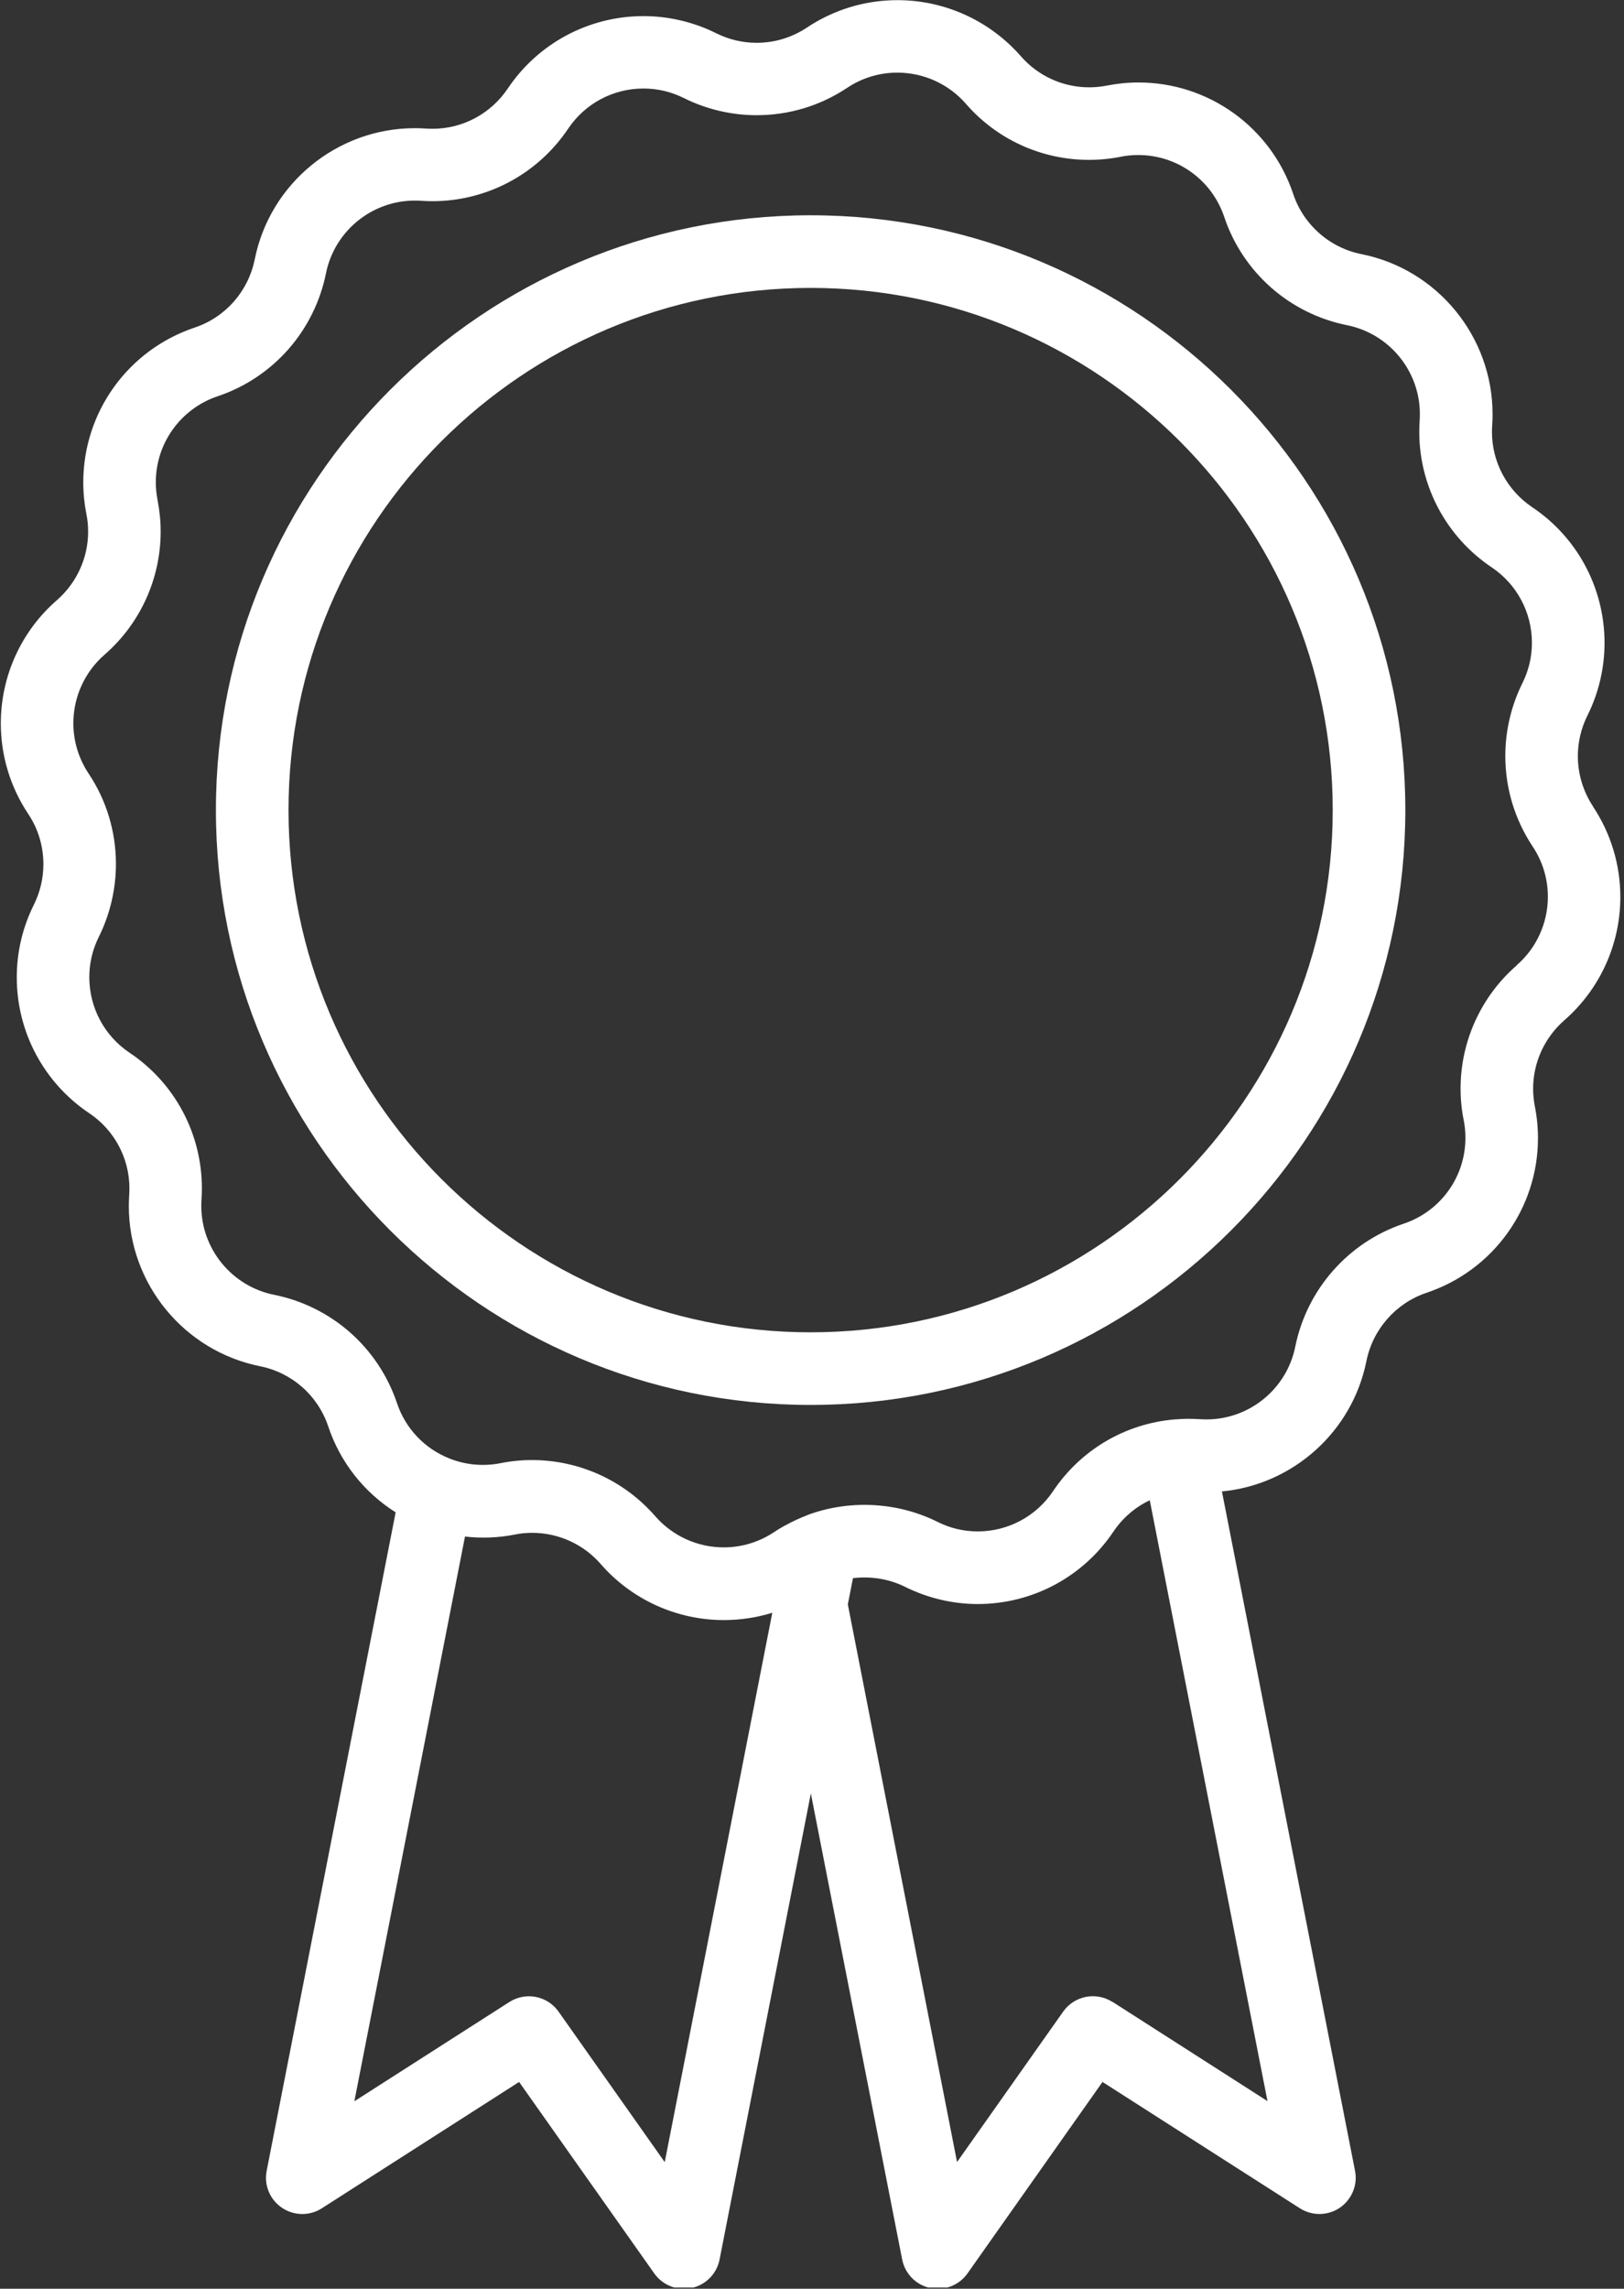
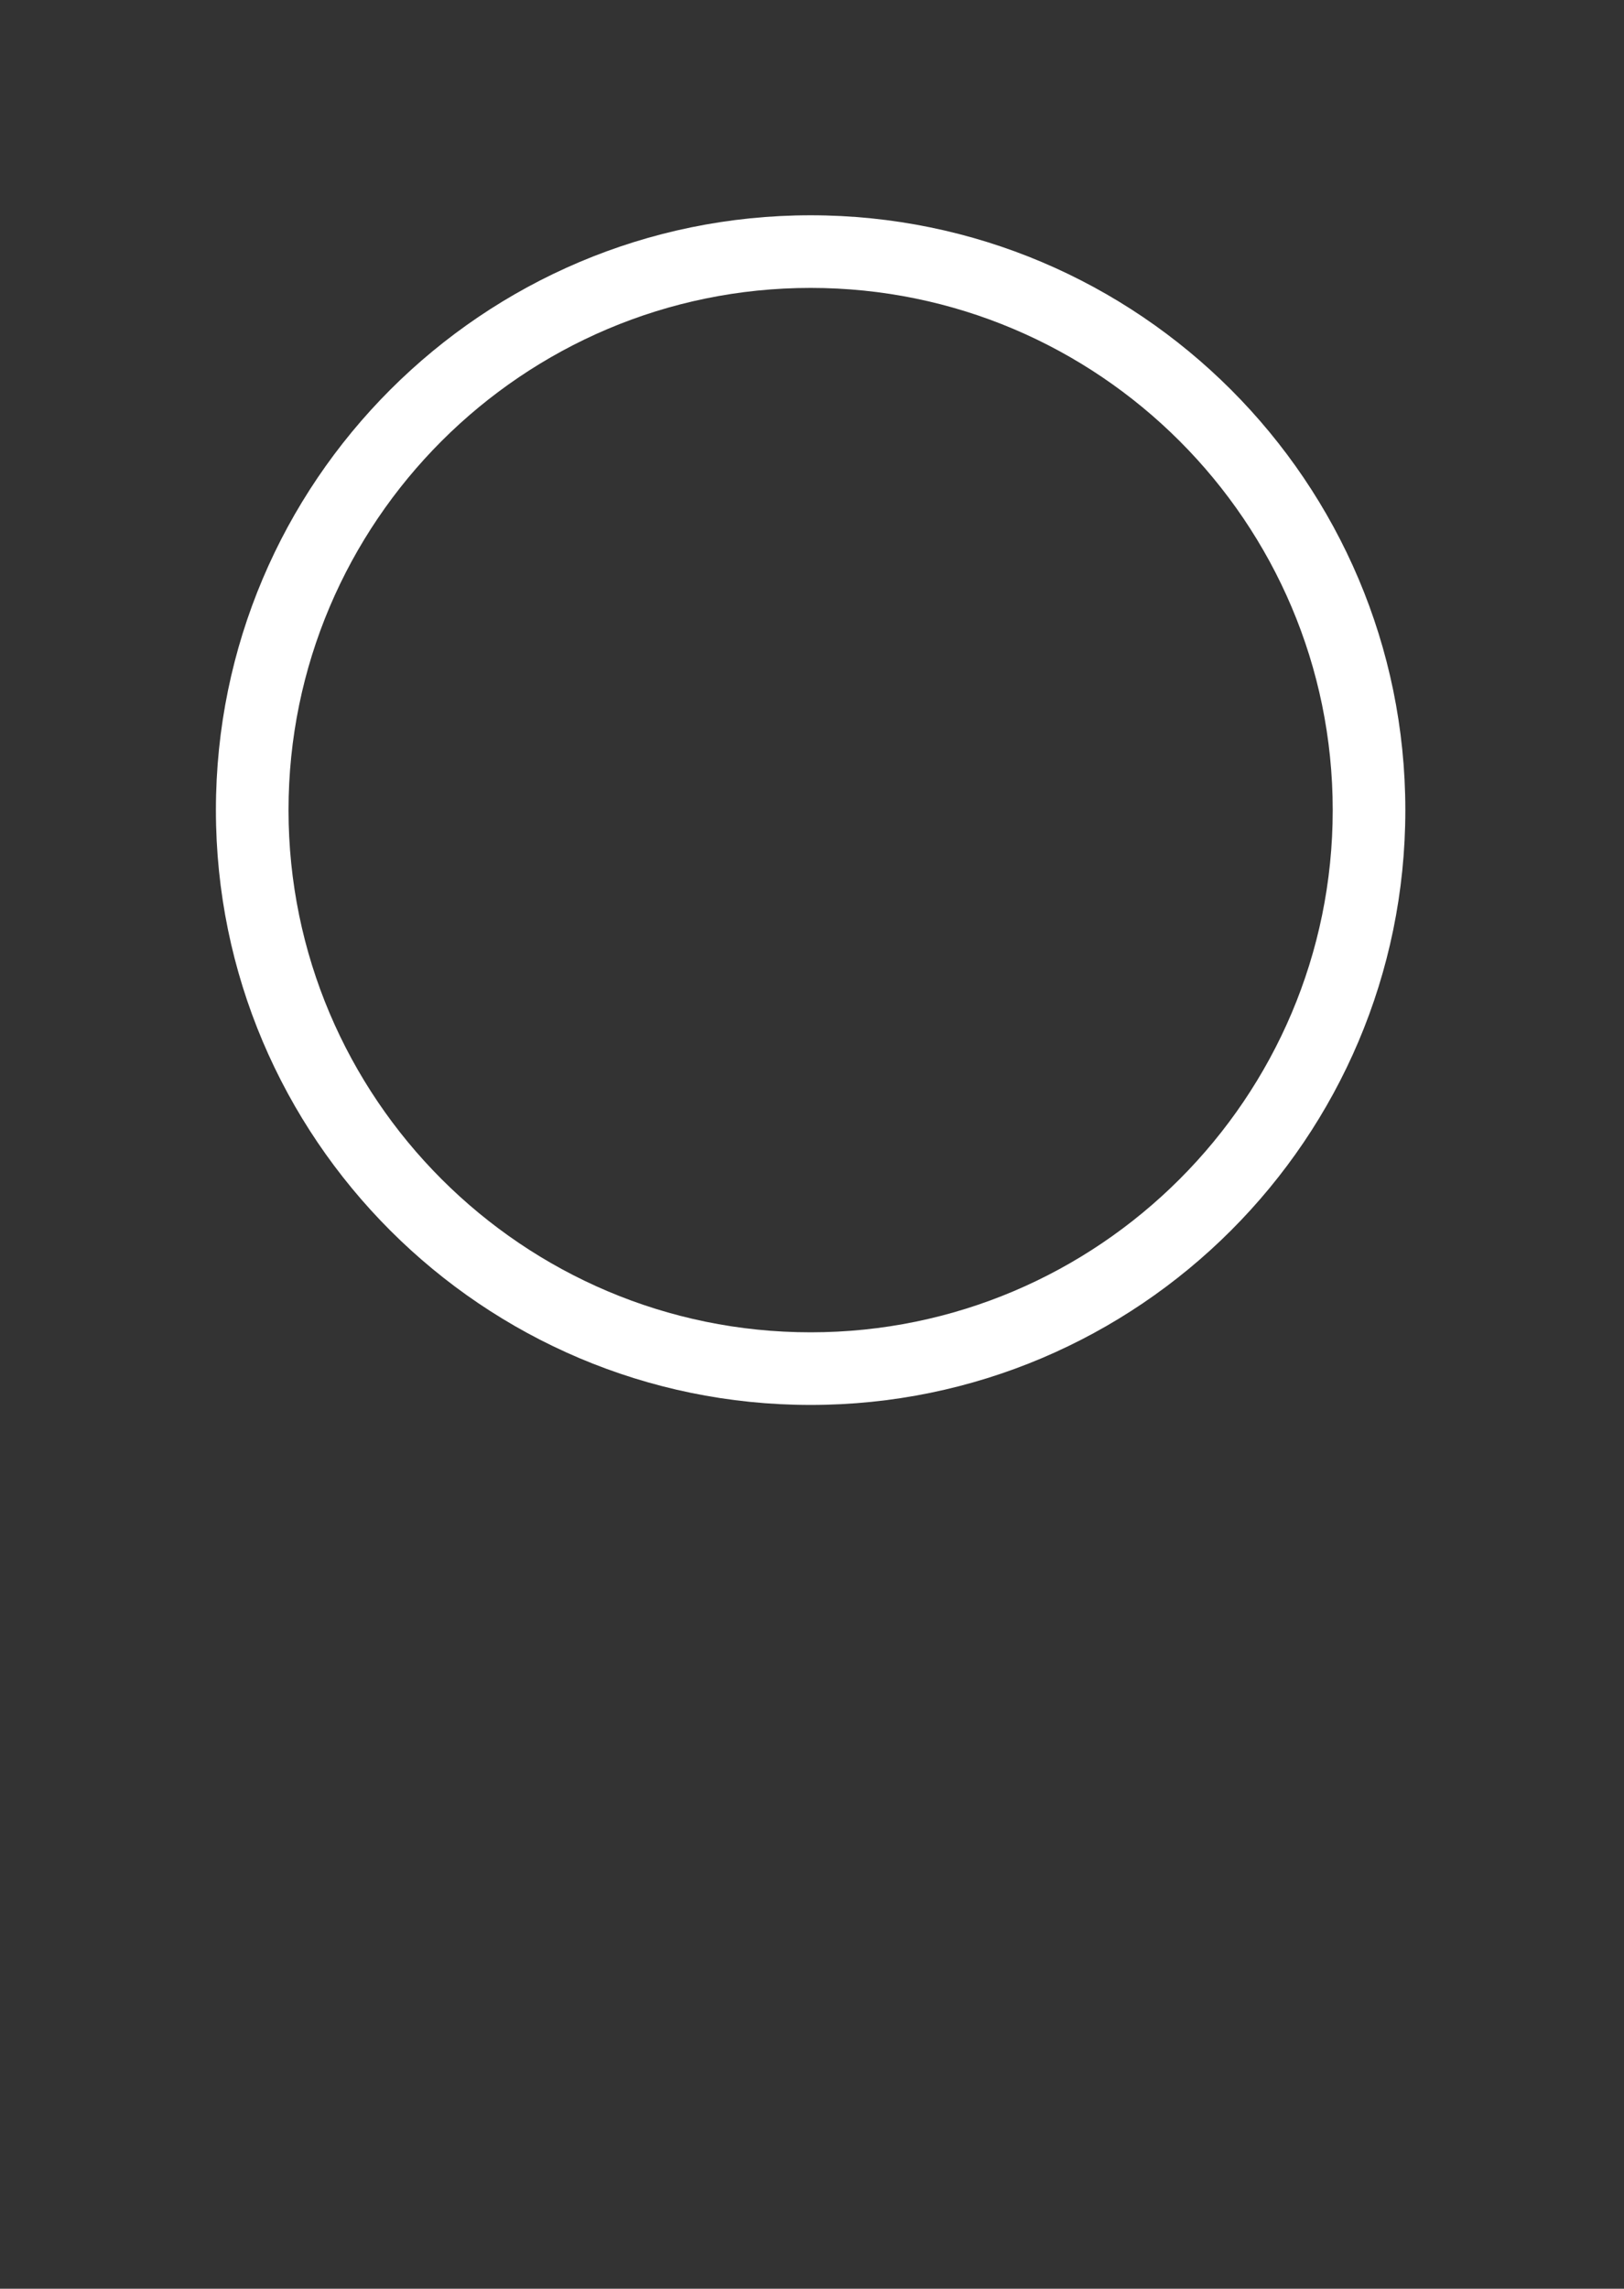
<svg xmlns="http://www.w3.org/2000/svg" viewBox="0 0 217.83 306.93" data-name="Camada 2" id="Camada_2">
  <rect x="0" y="0" width="217.83" height="306.93" fill="#333333" stroke="none" />
  <defs>
    <style>
      .cls-1 {
        fill: #fff;
      }

      .cls-2 {
        fill: none;
      }

      .cls-3 {
        clip-path: url(#clippath);
      }
    </style>
    <clipPath id="clippath">
-       <rect height="306.76" width="217.83" class="cls-2" />
-     </clipPath>
+       </clipPath>
  </defs>
  <g data-name="Camada 1" id="Camada_1-2">
    <path d="M108.73,178.67c-38.61,0-70.03-31.41-70.03-70.03s31.42-70.03,70.03-70.03,70.03,31.42,70.03,70.03-31.42,70.03-70.03,70.03ZM108.73,28.87c-43.98,0-79.77,35.78-79.77,79.77s35.79,79.77,79.77,79.77,79.77-35.78,79.77-79.77S152.72,28.87,108.73,28.87" class="cls-1" />
    <g class="cls-3">
      <path d="M203.44,129.46c-4.78,4.16-7.53,10.18-7.53,16.52,0,1.43.14,2.86.42,4.24.16.78.23,1.58.23,2.38,0,5.22-3.33,9.85-8.3,11.51-7.41,2.49-12.97,8.8-14.52,16.47-1.13,5.66-6.14,9.77-11.91,9.77-.3,0-.59-.01-.9-.03-1.09-.07-2.13-.07-3.33.03-.01,0-.02,0-.02,0-.02,0-.03,0-.05,0-6.64.58-12.56,4.08-16.28,9.62-2.26,3.38-6.04,5.4-10.1,5.4-1.89,0-3.71-.43-5.42-1.29-5.22-2.6-11.45-2.97-16.91-1.09-.05.02-.09.03-.14.04-.03.02-.07.03-.1.04-.03.01-.06.03-.1.04-.08.03-.16.06-.24.1-1.01.39-1.99.84-2.92,1.36-.05.03-.1.05-.16.08,0,0-.02,0-.03.02-.43.23-.85.49-1.31.8-2.01,1.33-4.34,2.04-6.74,2.04-3.53,0-6.88-1.53-9.19-4.18-4.16-4.78-10.19-7.53-16.53-7.53-1.42,0-2.85.14-4.23.42-2.29.45-4.65.24-6.82-.62-3.35-1.32-5.93-4.03-7.07-7.46-1.23-3.65-3.41-6.92-6.29-9.46-2.9-2.55-6.43-4.29-10.18-5.04-5.67-1.14-9.77-6.15-9.77-11.92,0-.3.01-.59.03-.9.03-.49.05-.98.05-1.46,0-7.32-3.63-14.13-9.71-18.19-3.38-2.27-5.39-6.05-5.39-10.12,0-1.89.43-3.71,1.28-5.42,1.5-3.02,2.29-6.4,2.29-9.76,0-4.35-1.27-8.55-3.67-12.14-1.33-2.01-2.04-4.34-2.04-6.74,0-3.53,1.53-6.88,4.18-9.19,4.78-4.16,7.53-10.18,7.53-16.52,0-1.43-.15-2.85-.42-4.24-.15-.79-.23-1.58-.23-2.37,0-5.23,3.34-9.86,8.29-11.53,3.64-1.21,6.92-3.39,9.48-6.29,2.55-2.9,4.29-6.42,5.05-10.18,1.13-5.66,6.14-9.77,11.91-9.77.3,0,.59.01.9.03.49.03.98.05,1.47.05,7.31,0,14.11-3.63,18.2-9.71,2.26-3.38,6.04-5.4,10.11-5.4,1.89,0,3.71.43,5.42,1.28,3.02,1.51,6.4,2.3,9.76,2.3,4.34,0,8.54-1.27,12.14-3.67,2.01-1.34,4.33-2.04,6.73-2.04,3.53,0,6.88,1.52,9.19,4.17,4.15,4.79,10.17,7.53,16.52,7.53,1.43,0,2.86-.14,4.26-.42.77-.16,1.56-.23,2.35-.23,5.23,0,9.86,3.33,11.53,8.3,1.21,3.64,3.39,6.92,6.28,9.47,2.89,2.55,6.41,4.29,10.19,5.05,5.66,1.13,9.77,6.14,9.77,11.91,0,.3-.01.59-.03.9-.03.5-.05.98-.05,1.48,0,7.31,3.63,14.1,9.72,18.19,3.37,2.26,5.39,6.04,5.39,10.11,0,1.89-.43,3.71-1.28,5.42-1.5,3.02-2.29,6.4-2.29,9.75,0,4.33,1.27,8.53,3.67,12.15,1.34,2.01,2.04,4.34,2.04,6.73,0,3.53-1.52,6.88-4.18,9.19ZM149.21,268.47c-2.19-1.4-5.1-.83-6.6,1.29l-14.24,20.18-14.65-74.78.69-3.52c2.36-.29,4.83.09,6.98,1.16,3.03,1.51,6.4,2.31,9.76,2.31,7.32,0,14.13-3.64,18.2-9.72,1.24-1.84,2.92-3.27,4.87-4.2l15.79,80.58-20.8-13.32ZM89.16,289.95l-14.24-20.18c-1.5-2.13-4.41-2.69-6.6-1.29l-20.79,13.31,14.84-75.73c2.22.25,4.47.17,6.69-.27.76-.16,1.55-.23,2.33-.23,3.52,0,6.87,1.53,9.18,4.18,4.16,4.78,10.19,7.52,16.53,7.52,2.22,0,4.41-.34,6.49-.98l-14.43,73.68ZM213.68,108.15c-1.33-2.01-2.04-4.35-2.04-6.76,0-1.86.44-3.74,1.28-5.42,1.51-3.02,2.3-6.39,2.3-9.75,0-7.33-3.63-14.14-9.7-18.2-3.38-2.28-5.4-6.05-5.4-10.1,0-.3.01-.59.03-.89.04-.5.05-1,.05-1.49,0-10.4-7.4-19.43-17.59-21.46-2.1-.42-4.06-1.39-5.66-2.81-1.61-1.42-2.82-3.23-3.49-5.26-2.99-8.94-11.34-14.95-20.76-14.95-1.43,0-2.85.15-4.25.42-.78.15-1.57.23-2.36.23-3.52,0-6.86-1.52-9.17-4.18C132.74,2.76,126.71.02,120.37.02c-4.33,0-8.52,1.27-12.14,3.68-2,1.33-4.33,2.04-6.73,2.04-1.9,0-3.72-.43-5.43-1.28-3.01-1.5-6.39-2.3-9.75-2.3-7.33,0-14.14,3.64-18.21,9.71-2.27,3.38-6.04,5.4-10.1,5.4-.3,0-.59-.02-.89-.03-.49-.04-.99-.05-1.49-.05-10.4,0-19.43,7.4-21.46,17.59-.42,2.09-1.39,4.05-2.8,5.66-1.42,1.61-3.24,2.82-5.26,3.49-8.94,3-14.94,11.34-14.94,20.76,0,1.42.14,2.84.42,4.26.16.77.23,1.56.23,2.35,0,3.52-1.53,6.86-4.18,9.18C2.85,84.64.11,90.66.11,97.01c0,4.33,1.27,8.53,3.68,12.15,1.33,1.99,2.03,4.32,2.03,6.73,0,1.9-.43,3.72-1.27,5.42-1.52,3.06-2.3,6.34-2.3,9.76,0,7.32,3.63,14.13,9.71,18.21,3.38,2.26,5.4,6.04,5.4,10.1,0,.29-.02.58-.03.88-.03.49-.05.99-.05,1.49,0,10.4,7.4,19.42,17.6,21.47,2.08.41,4.04,1.38,5.65,2.79,1.6,1.41,2.81,3.23,3.49,5.26,1.61,4.83,4.82,8.88,9.05,11.54l-17.3,88.3c-.38,1.91.42,3.86,2.04,4.96,1.61,1.09,3.72,1.13,5.36.07l26.46-16.94,18.13,25.68c.93,1.31,2.42,2.06,3.98,2.06.34,0,.68-.04,1.02-.11,1.91-.41,3.39-1.91,3.76-3.83l12.24-62.49,12.25,62.5c.38,1.91,1.85,3.42,3.76,3.82.34.07.68.11,1.02.11,1.56,0,3.06-.76,3.98-2.06l18.11-25.68,26.47,16.94c1.65,1.05,3.76,1.02,5.36-.07,1.61-1.1,2.42-3.05,2.04-4.96l-17.85-91.1c9.51-.91,17.48-7.98,19.38-17.49.86-4.26,3.95-7.77,8.06-9.15,8.94-2.99,14.95-11.33,14.95-20.74,0-1.43-.14-2.86-.42-4.27-.15-.77-.23-1.56-.23-2.35,0-3.52,1.53-6.86,4.18-9.18,4.78-4.17,7.52-10.19,7.52-16.54,0-4.32-1.27-8.52-3.67-12.13" class="cls-1" />
    </g>
  </g>
</svg>